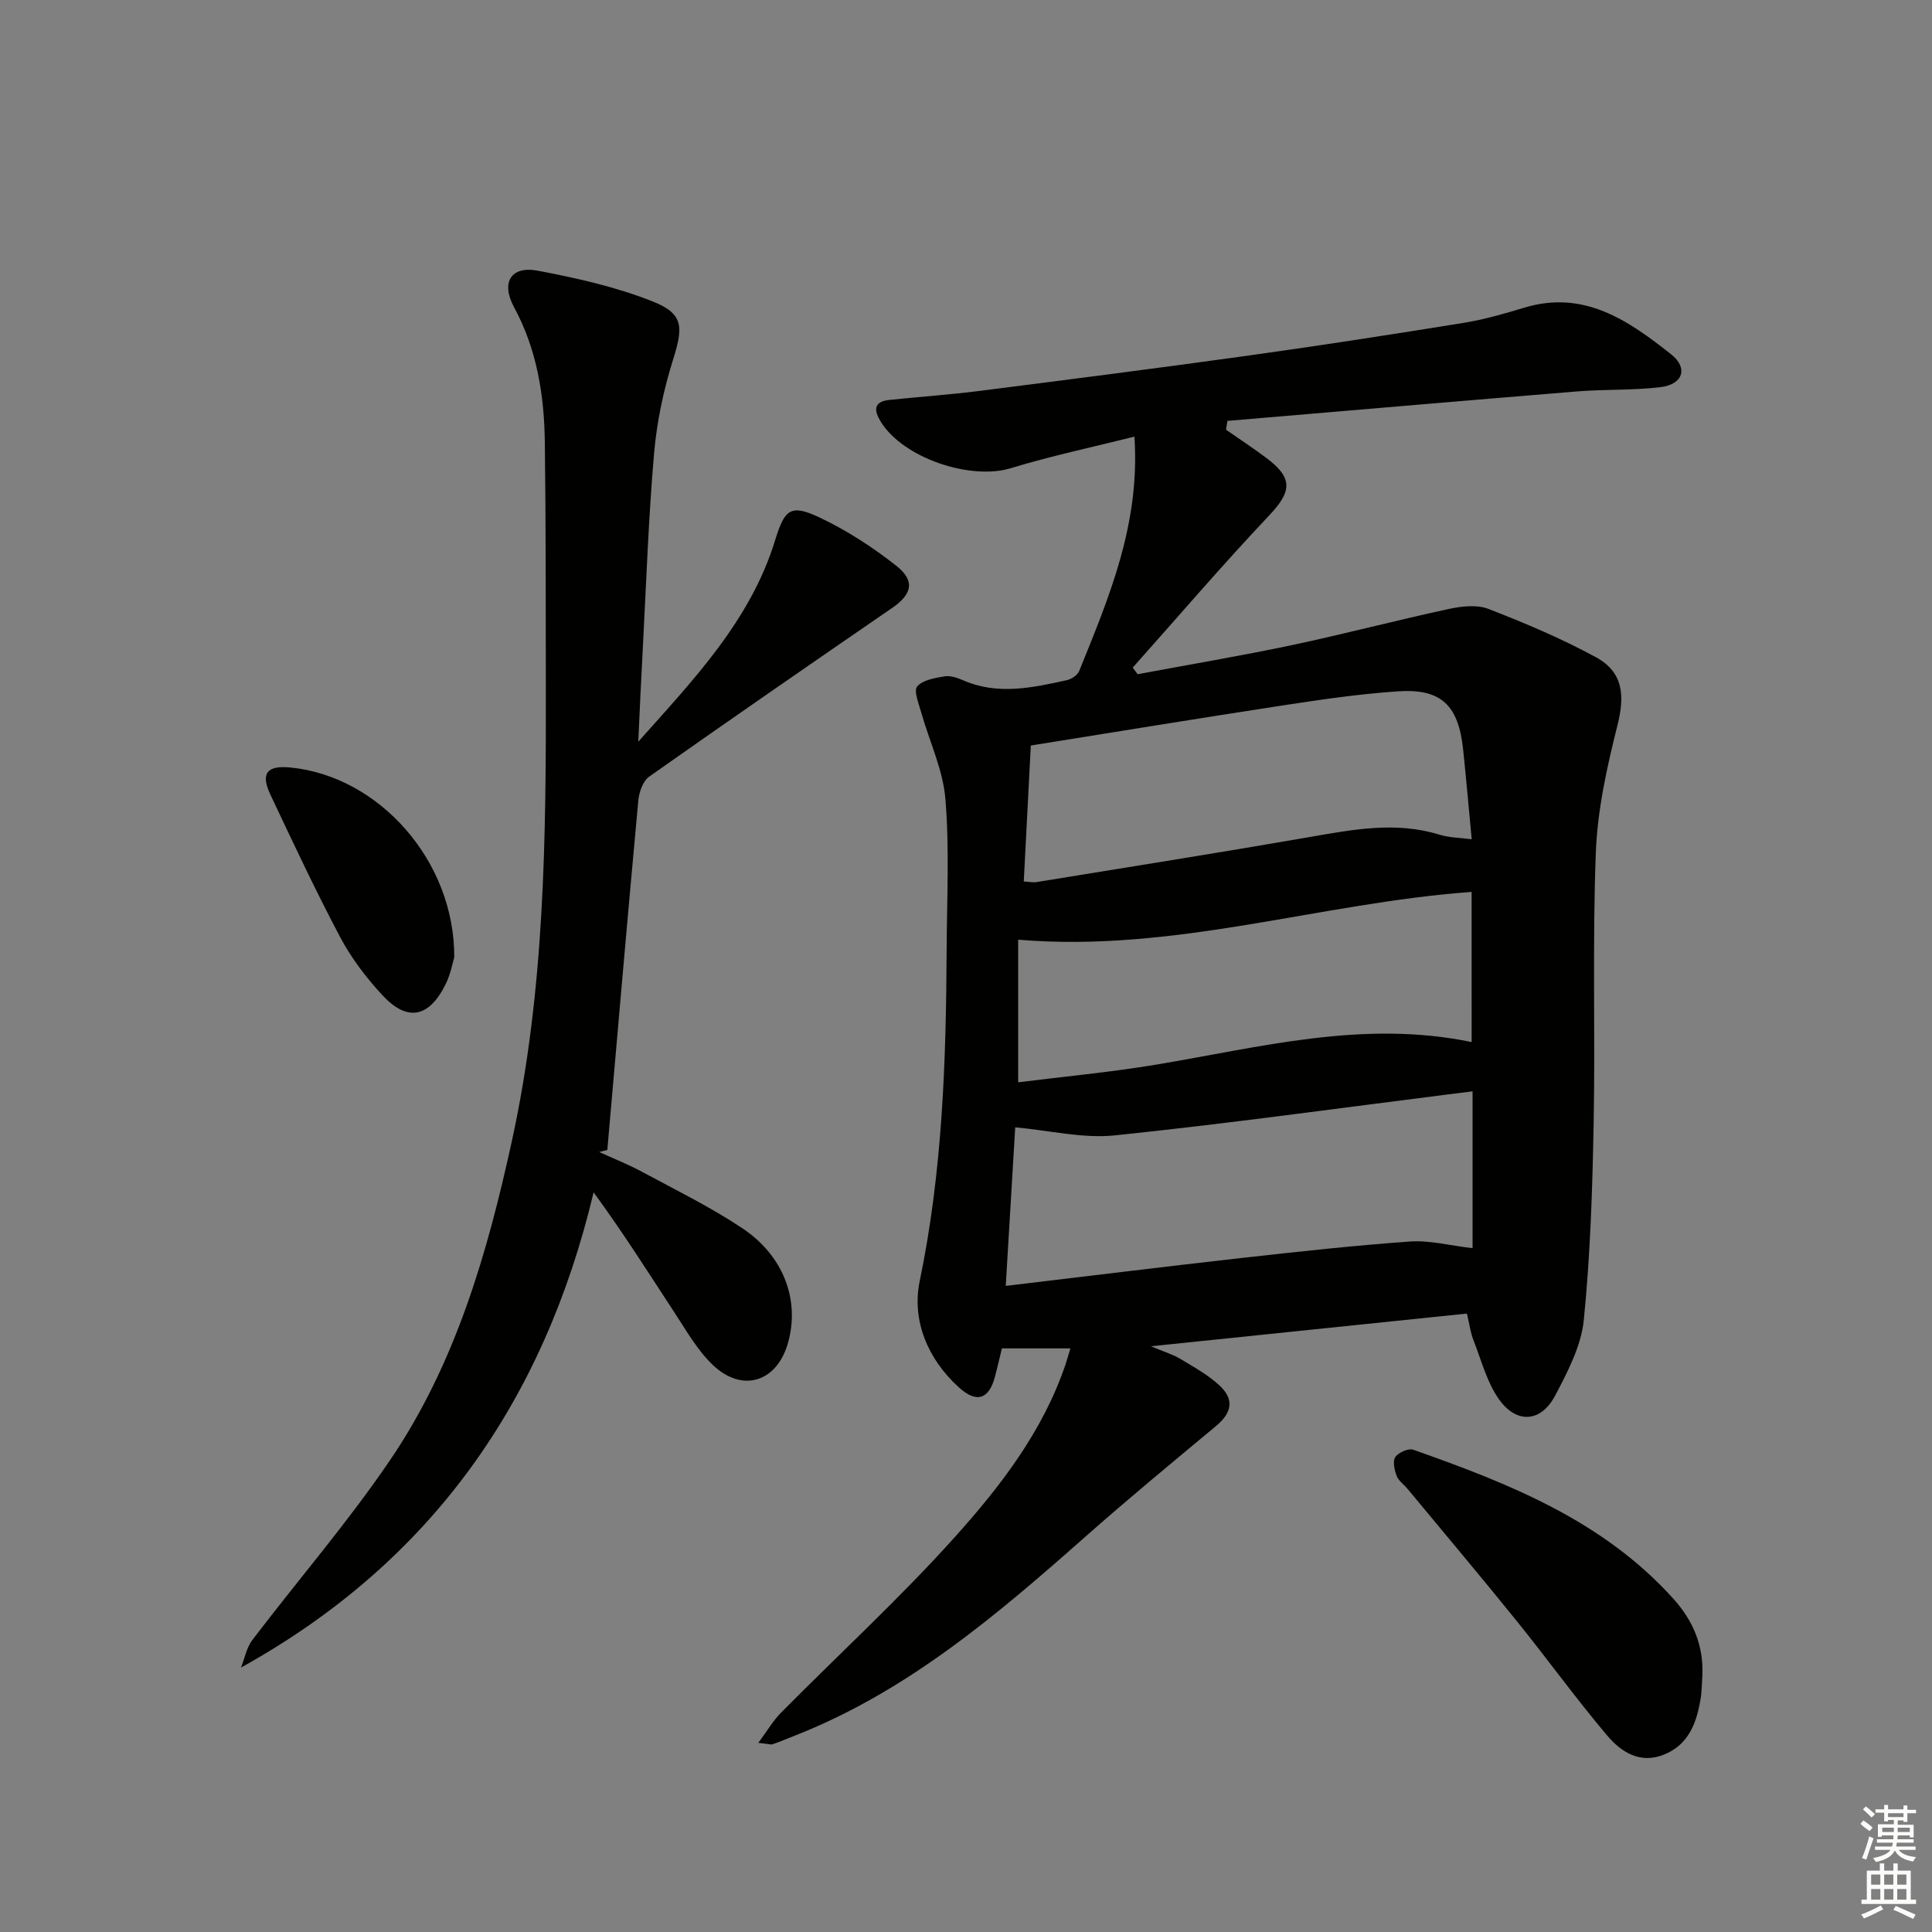
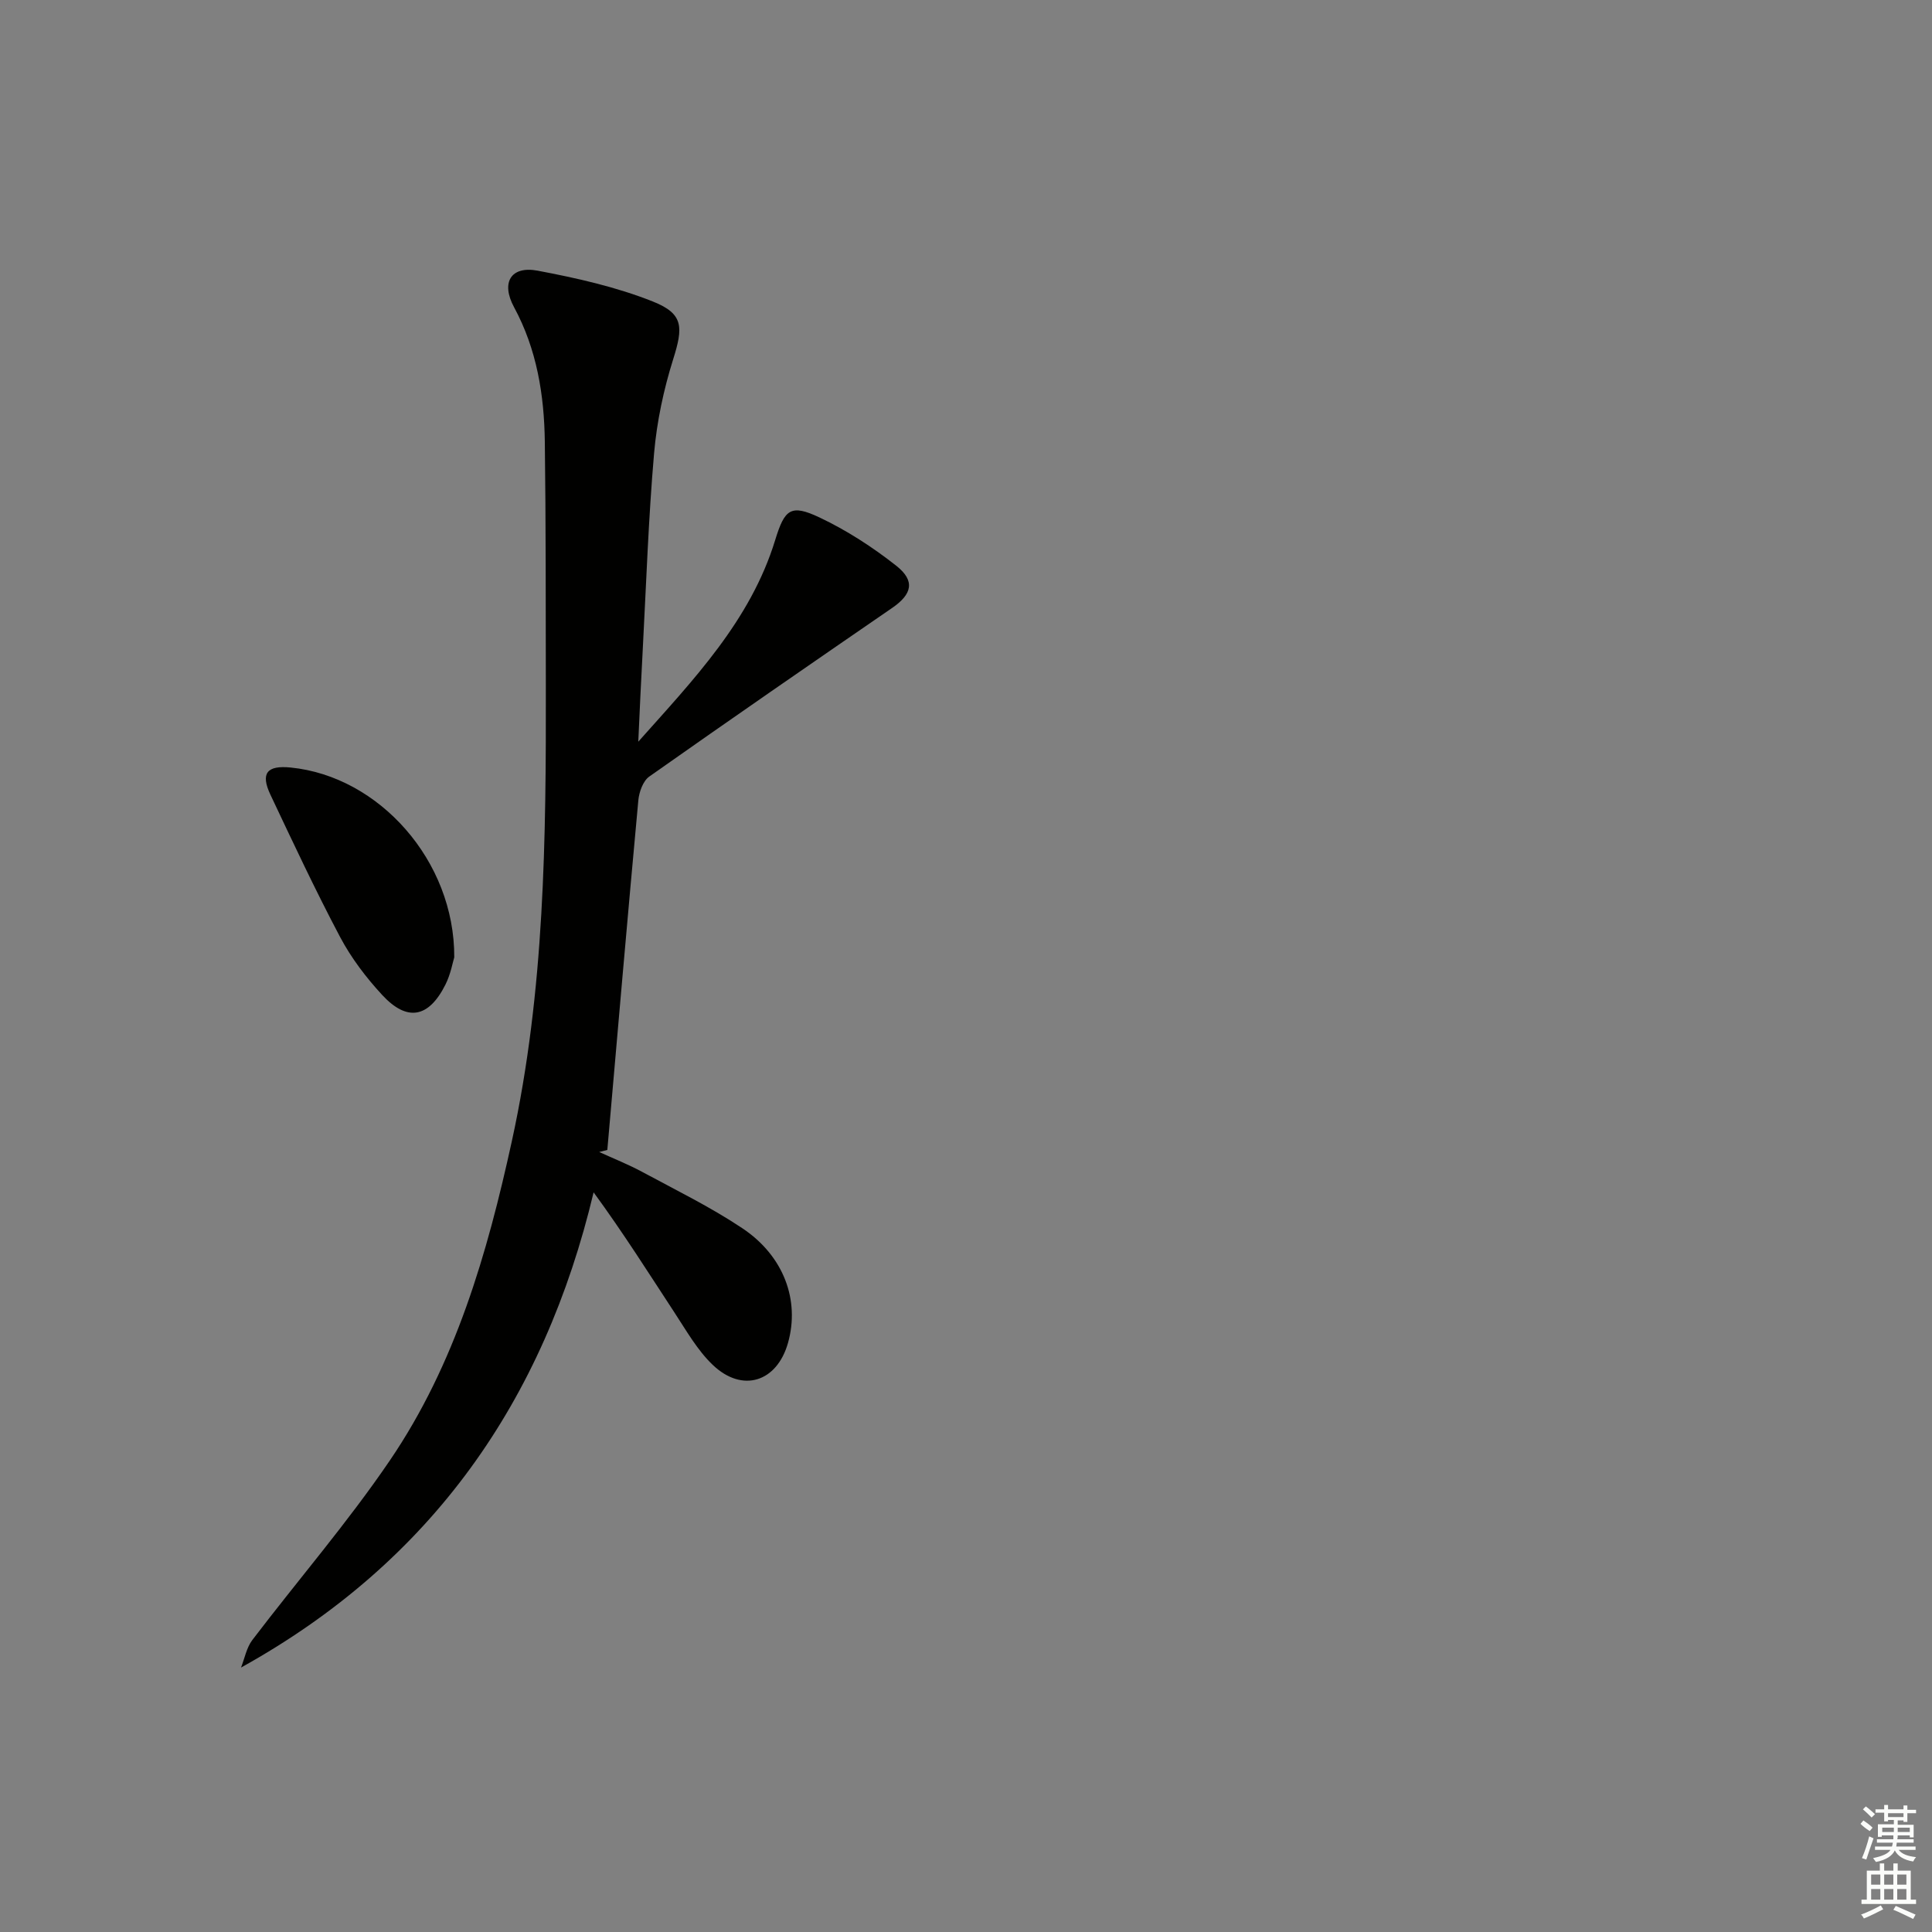
<svg xmlns="http://www.w3.org/2000/svg" enable-background="new 0 0 400 400" viewBox="0 0 400 400">
  <rect x="0" y="0" width="400" height="400" fill="#808080" stroke="none" />
  <g fill="#010100">
-     <path d="m303.71 271.96c-21.61 2.24-42.73 4.42-65.42 6.77 2.83 1.19 4.58 1.7 6.09 2.61 2.81 1.7 5.77 3.32 8.14 5.54 3.09 2.9 2.5 5.65-.74 8.35-9.06 7.54-18.16 15.05-26.99 22.86-18.36 16.24-36.94 32.11-60.17 41.23-1.54.61-3.07 1.26-4.63 1.8-.41.14-.95-.07-2.99-.28 1.88-2.53 3.07-4.6 4.7-6.25 12.05-12.17 24.7-23.77 36.12-36.5 9.4-10.48 18.09-21.8 22.75-35.5.31-.91.56-1.84 1.04-3.42-4.87 0-9.25 0-14.18 0-.41 1.7-.88 3.76-1.42 5.81-1.24 4.74-3.8 5.6-7.49 2.26-6.51-5.9-9.78-13.95-8.1-22.02 4.7-22.65 5.46-45.49 5.57-68.43.05-10.45.6-20.95-.25-31.34-.5-6.1-3.34-11.99-5.03-18.01-.5-1.79-1.58-4.42-.81-5.32 1.15-1.35 3.66-1.75 5.67-2.09 1.2-.2 2.64.3 3.82.81 7.18 3.14 14.35 1.55 21.49-.02.97-.21 2.21-1.05 2.56-1.91 6.16-15.22 12.65-30.38 11.43-48.51-8.8 2.21-17.3 4-25.58 6.53-8.35 2.56-22.3-2.09-26.93-9.61-1.42-2.31-1.59-4.16 1.77-4.52 6.26-.66 12.55-1.08 18.79-1.88 18.61-2.37 37.22-4.75 55.81-7.34 14.79-2.06 29.54-4.35 44.28-6.73 4.24-.69 8.42-1.89 12.55-3.14 12.38-3.77 21.6 2.66 30.42 9.64 3.6 2.85 2.46 6.23-2.16 6.8-5.71.69-11.53.42-17.28.89-24.15 1.97-48.28 4.06-72.42 6.1-.09.61-.19 1.22-.28 1.83 2.77 1.93 5.6 3.79 8.3 5.81 5.65 4.21 5.32 6.98.58 11.99-9.67 10.23-18.83 20.94-28.2 31.45.34.46.68.91 1.02 1.37 10.64-1.99 21.33-3.79 31.92-6.02 10.86-2.3 21.61-5.14 32.46-7.48 2.65-.57 5.83-.96 8.22-.03 7.57 2.93 15.11 6.12 22.24 9.99 5.68 3.08 6.06 7.91 4.5 14.1-2.17 8.62-4.14 17.5-4.48 26.34-.72 18.64-.1 37.32-.45 55.98-.25 13.62-.68 27.27-2.04 40.81-.54 5.39-3.34 10.74-5.94 15.67-2.88 5.47-7.88 5.91-11.52.9-2.54-3.49-3.69-8.03-5.3-12.16-.69-1.67-.91-3.51-1.44-5.73zm-95.48-5.73c16.85-2 32.97-4 49.1-5.81 11.53-1.29 23.08-2.56 34.65-3.38 3.99-.28 8.08.82 12.9 1.38 0-11.16 0-21.66 0-32.47-1.69.21-3.32.42-4.95.62-23.04 2.9-46.05 6.11-69.14 8.5-6.6.68-13.44-1.02-20.6-1.67-.64 10.51-1.27 21.22-1.96 32.83zm5.19-111.88c-.5 9.54-.98 18.76-1.46 28.15 1.29.08 1.94.24 2.55.14 18.83-3.07 37.67-6.05 56.47-9.31 9.02-1.56 17.94-3.33 27.04-.52 2.07.64 4.33.63 6.68.95-.63-6.67-1.15-12.62-1.77-18.56-.96-9.16-4.51-12.66-13.46-12.07-8.1.54-16.18 1.74-24.22 2.97-17.21 2.64-34.39 5.46-51.83 8.25zm91.26 30.31c-31.41 2.28-61.61 12.63-93.88 9.89v29.53c9.48-1.19 19.05-2.08 28.51-3.65 21.56-3.58 42.91-9.35 65.38-4.68-.01-10.75-.01-20.97-.01-31.09z" />
    <path d="m132.15 153.56c11.39-12.8 23.24-25.07 28.35-41.77 1.96-6.4 3.23-7.46 9.16-4.66 5.63 2.66 11 6.14 15.9 10 3.99 3.15 3.26 5.91-.84 8.73-16.82 11.56-33.62 23.16-50.3 34.92-1.29.91-2.1 3.2-2.26 4.92-2.23 24.12-4.31 48.25-6.42 72.38-.56.14-1.12.29-1.68.43 2.95 1.35 5.98 2.55 8.83 4.08 7 3.78 14.19 7.29 20.78 11.69 8.65 5.76 11.95 14.97 9.48 23.74-2.28 8.11-9.44 10.43-15.58 4.57-3.18-3.03-5.45-7.07-7.9-10.8-5.36-8.18-10.57-16.45-16.77-24.93-10.27 43.12-33.46 76.48-73 98.39.76-1.92 1.14-4.12 2.34-5.7 9.46-12.43 19.72-24.3 28.49-37.2 13.56-19.94 20.14-42.75 25.25-66.12 6.81-31.13 7.08-62.68 7.03-94.28-.03-16.82.01-33.65-.21-50.47-.13-9.7-1.64-19.13-6.37-27.88-2.77-5.12-.65-8.6 4.88-7.56 8.09 1.53 16.26 3.36 23.87 6.39 6.41 2.55 6.27 5.34 4.18 11.99-1.97 6.28-3.37 12.88-3.94 19.43-1.16 13.4-1.62 26.87-2.33 40.31-.36 6.47-.64 12.93-.94 19.4z" />
-     <path d="m352.46 346.83c-.12 1.66-.1 3.34-.38 4.97-.83 4.89-2.43 9.37-7.51 11.45-5.04 2.06-8.98-.55-11.88-3.99-6.51-7.72-12.44-15.94-18.79-23.8-7.4-9.17-15-18.17-22.52-27.25-.74-.89-1.84-1.63-2.22-2.65-.45-1.22-.86-3.04-.27-3.9.65-.95 2.72-1.86 3.73-1.5 19.81 6.98 39.24 14.66 53.81 30.82 4.1 4.54 6.29 9.7 6.03 15.85z" />
+     <path d="m352.46 346.83z" />
    <path d="m94.05 198.2c-.31 1-.74 3.49-1.83 5.66-3.46 6.89-7.92 7.73-13.09 2.14-3.33-3.6-6.41-7.65-8.7-11.97-5.12-9.67-9.76-19.59-14.44-29.49-2.1-4.45-.73-6.13 4.21-5.63 18.29 1.83 33.94 19.31 33.85 39.29z" />
  </g>
  <path d="m385.2 377.6.6-.7c.6.4 1.3.9 1.9 1.5l-.6.7c-.8-.5-1.4-1-1.9-1.5zm.3 7.1c.6-1.4 1.1-2.9 1.5-4.5.3.1.6.3.9.4-.5 1.4-1 2.9-1.5 4.4zm.2-10.1.6-.6c.7.5 1.3 1.1 1.9 1.6l-.7.7c-.6-.6-1.2-1.2-1.8-1.7zm8.4-.8h.8v.9h1.8v.7h-1.8v1.8h-.8v-.3h-1.2v.9h3.3v2.6h-.8v-.4h-2.5c0 .3 0 .6-.1.8h3.4v.7h-3.5c0 .3-.1.6-.1.8h4v.7h-3.5c.7.9 1.9 1.3 3.6 1.5-.2.2-.4.5-.6.9-1.9-.3-3.2-1.1-3.8-2.3-.5 1.1-1.8 2-3.9 2.4-.2-.3-.4-.5-.6-.8 1.9-.4 3.1-.9 3.6-1.7h-3.2v-.7h3.5c.1-.2.1-.5.2-.8h-3.3v-.7h3.4c0-.2 0-.5 0-.8h-2.4v.3h-.8v-2.6h3.3v-.9h-1.2v.3h-.8v-1.8h-1.8v-.7h1.8v-.9h.8v.9h3.2zm-4.4 5.5h2.4c0-.3 0-.6 0-.9h-2.4zm1.2-3.1h3.2v-.8h-3.2zm4.4 2.2h-2.4v.9h2.5v-.9z" fill="#fbfcfa" />
  <path d="m389.2 385.8h.9v1.5h1.9v-1.5h.9v1.5h2.7v6h1.1v.9h-11.3v-.9h1.1v-6h2.7zm.2 8.7.5.8c-1.2.6-2.5 1.3-4 1.9-.2-.3-.3-.6-.6-.8 1.6-.6 3-1.3 4.1-1.9zm-2-4.3h1.9v-2.1h-1.9zm0 3.1h1.9v-2.2h-1.9zm2.7-3.1h1.9v-2.1h-1.9zm0 3.1h1.9v-2.2h-1.9zm2.4 1.3c1.4.6 2.7 1.2 4.1 1.8l-.5.9c-1.5-.7-2.8-1.4-4.1-1.9zm2.2-6.5h-1.9v2.1h1.9zm-1.9 5.2h1.9v-2.2h-1.9z" fill="#fbfcfa" />
</svg>